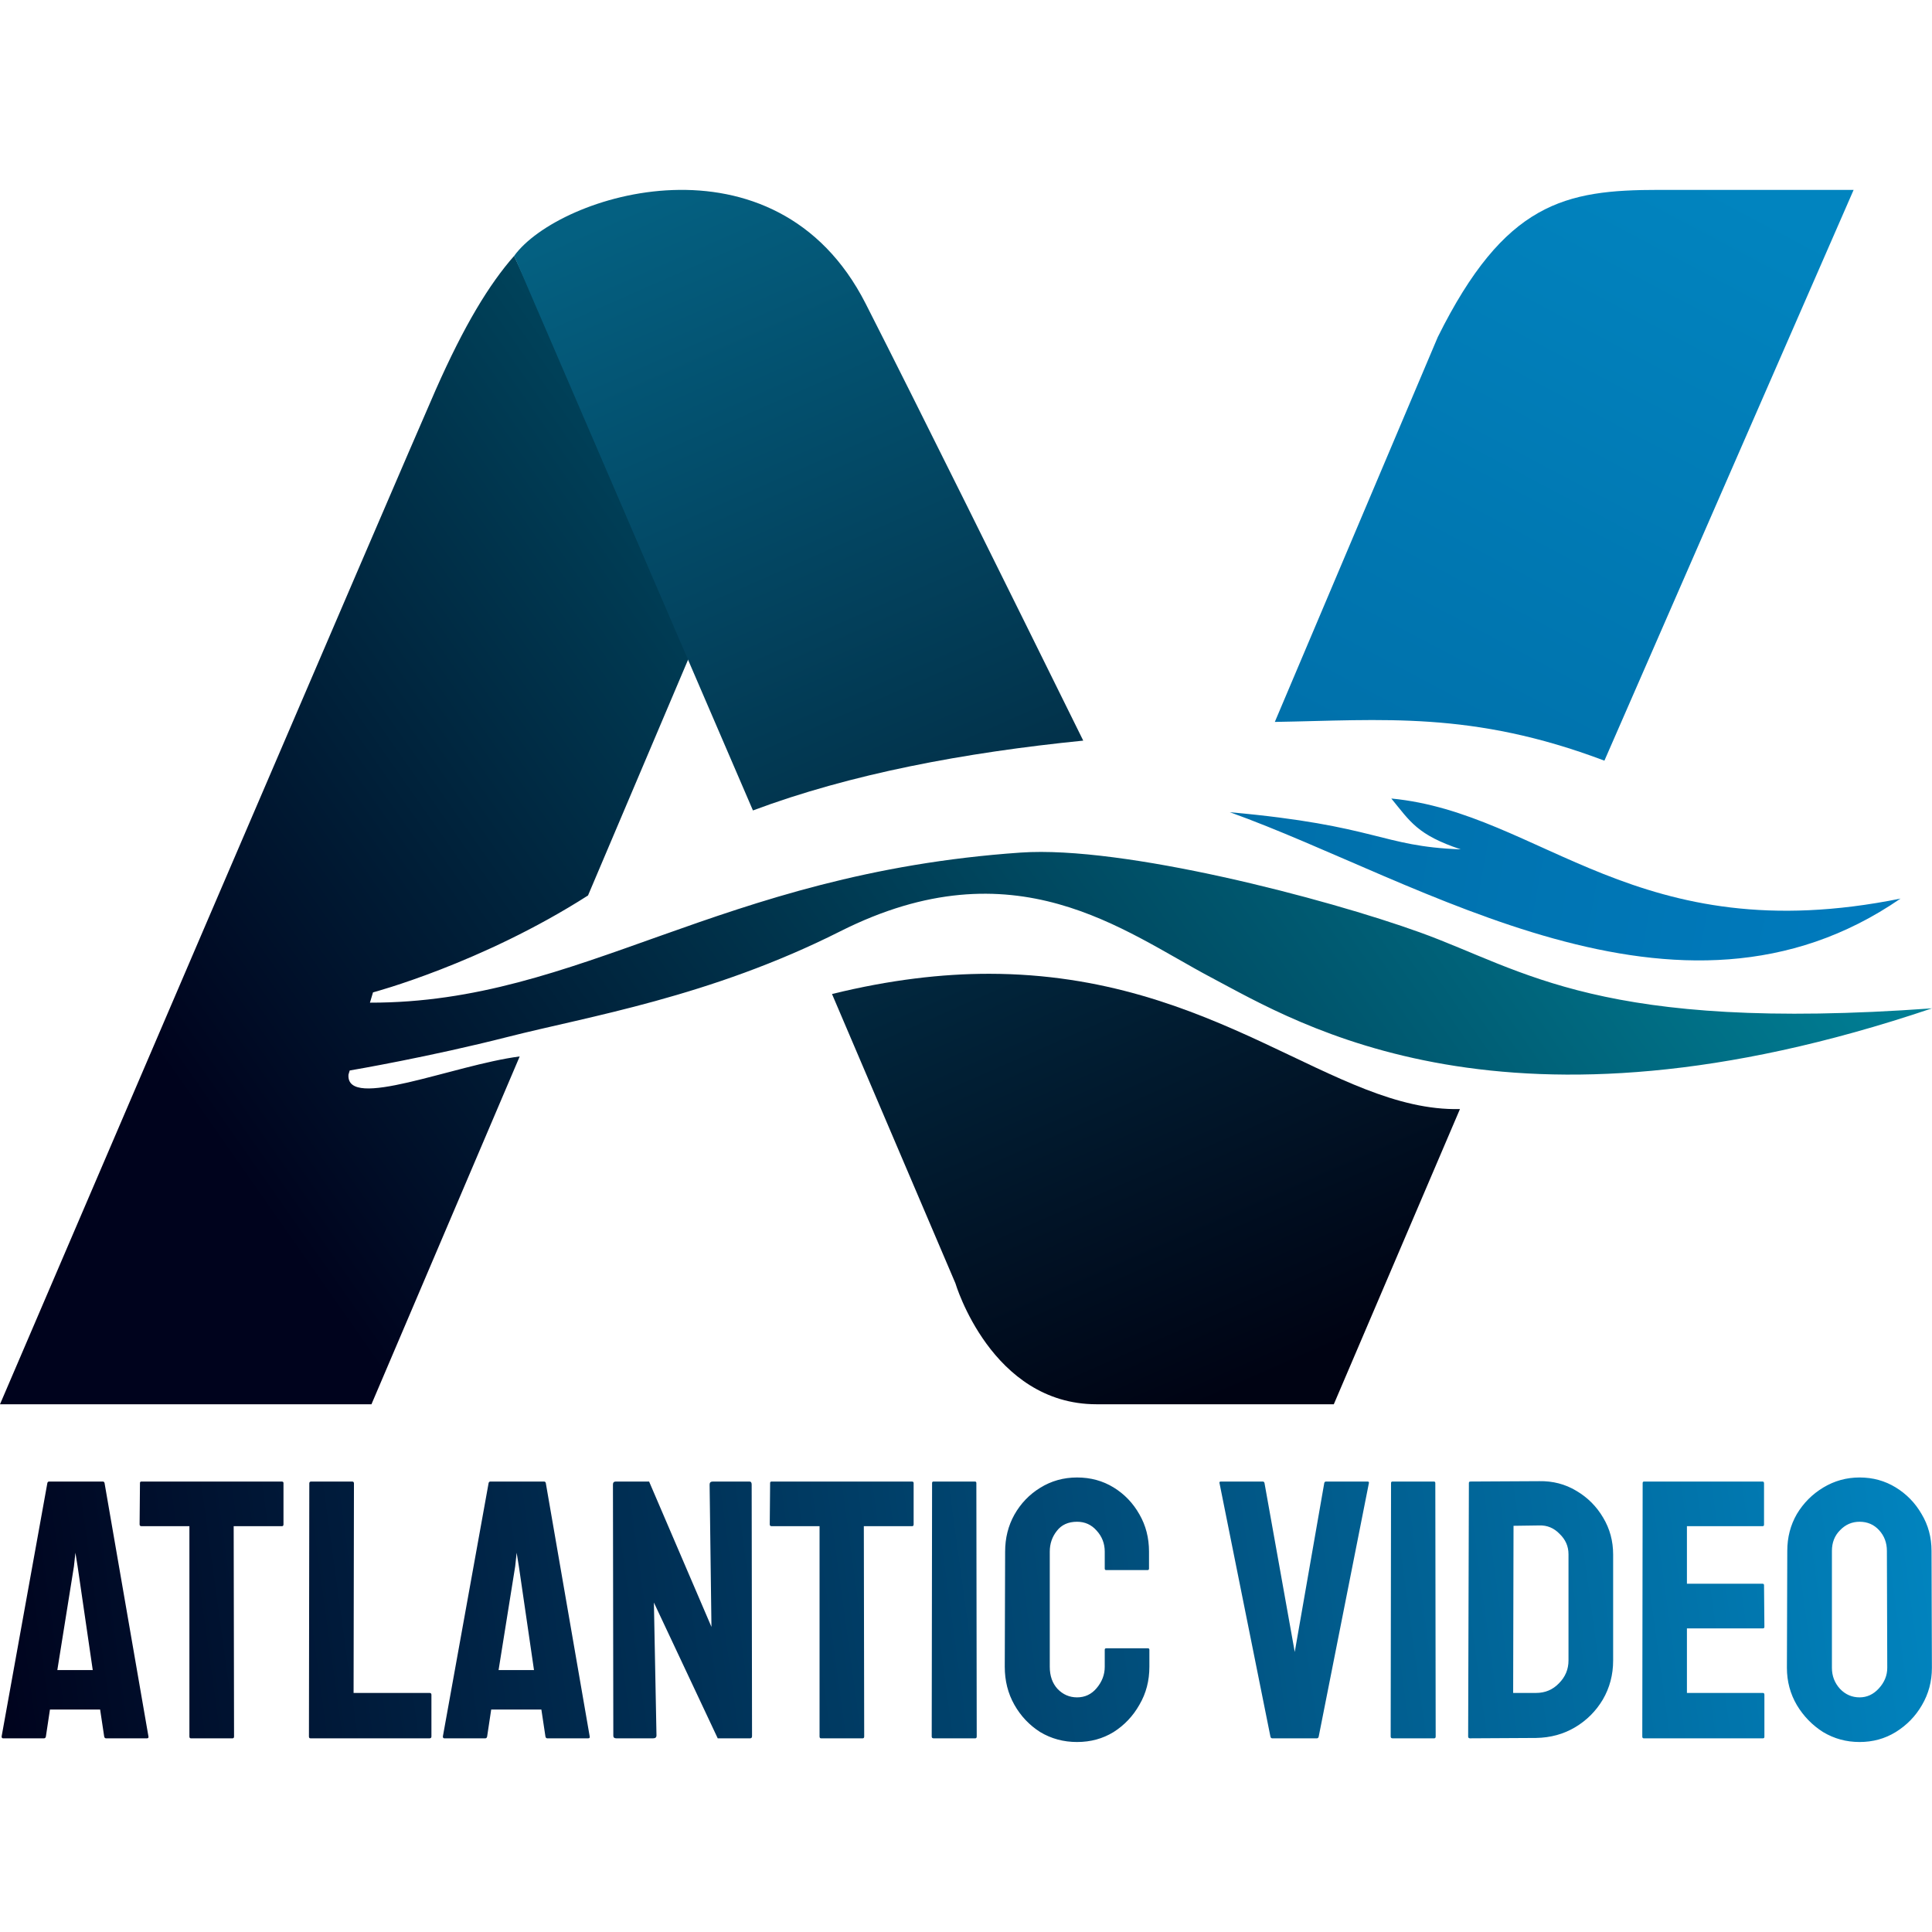
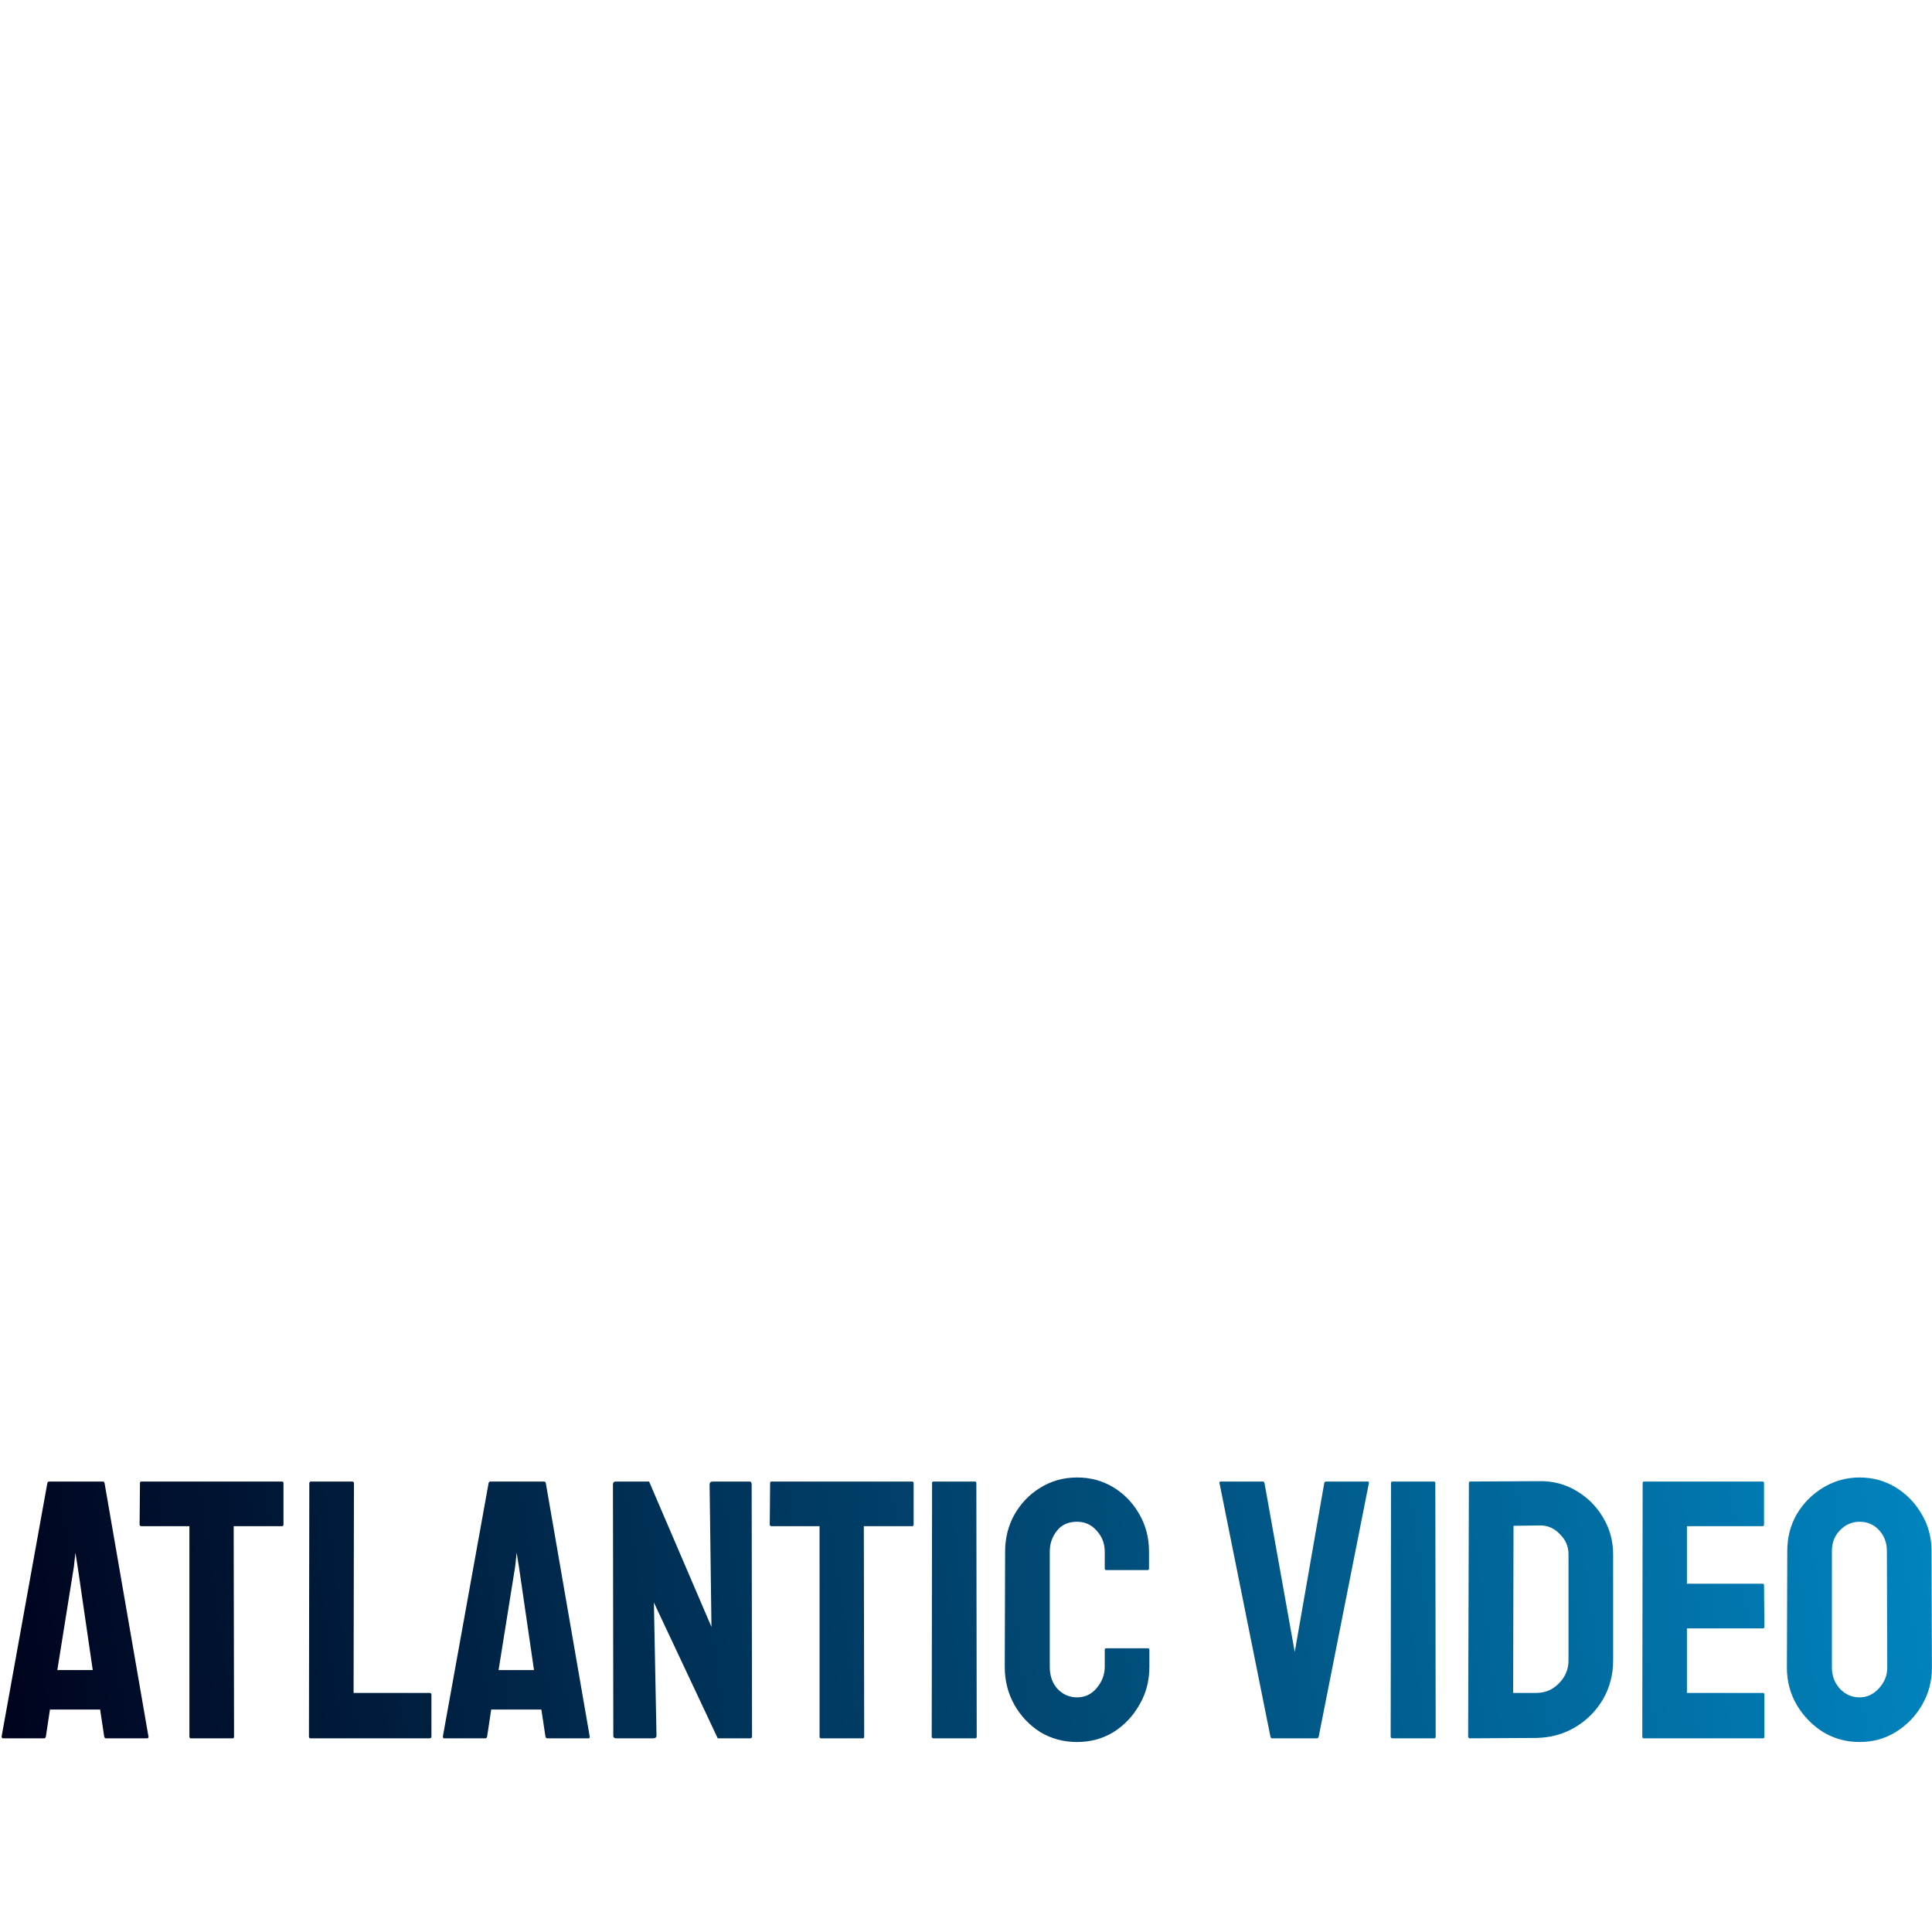
<svg xmlns="http://www.w3.org/2000/svg" xmlns:xlink="http://www.w3.org/1999/xlink" width="158.356mm" height="158.356mm" viewBox="0 0 158.356 158.356" version="1.1" id="svg1" xml:space="preserve">
  <defs id="defs1">
    <linearGradient id="linearGradient2">
      <stop style="stop-color:#00031d;stop-opacity:1;" offset="0" id="stop2" />
      <stop style="stop-color:#0184bf;stop-opacity:1;" offset="1" id="stop3" />
    </linearGradient>
    <linearGradient id="linearGradient27">
      <stop style="stop-color:#00031d;stop-opacity:1;" offset="0" id="stop28" />
      <stop style="stop-color:#009db2;stop-opacity:1;" offset="1" id="stop29" />
    </linearGradient>
    <linearGradient id="linearGradient16">
      <stop style="stop-color:#0070ab;stop-opacity:1;" offset="0" id="stop16" />
      <stop style="stop-color:#007abc;stop-opacity:1;" offset="1" id="stop17" />
    </linearGradient>
    <linearGradient id="linearGradient12">
      <stop style="stop-color:#0070aa;stop-opacity:1;" offset="0" id="stop12" />
      <stop style="stop-color:#0184bf;stop-opacity:1;" offset="1" id="stop13" />
    </linearGradient>
    <linearGradient id="linearGradient10">
      <stop style="stop-color:#046081;stop-opacity:1;" offset="0" id="stop10" />
      <stop style="stop-color:#000313;stop-opacity:1;" offset="1" id="stop11" />
    </linearGradient>
    <linearGradient xlink:href="#linearGradient10" id="linearGradient11" x1="80.274" y1="57.482" x2="124.091" y2="156.96" gradientUnits="userSpaceOnUse" />
    <linearGradient xlink:href="#linearGradient12" id="linearGradient13" x1="140.893" y1="108.545" x2="167.812" y2="57.706" gradientUnits="userSpaceOnUse" />
    <linearGradient xlink:href="#linearGradient16" id="linearGradient15" x1="130.822" y1="109.026" x2="176.799" y2="117.351" gradientUnits="userSpaceOnUse" />
    <linearGradient xlink:href="#linearGradient27" id="linearGradient29" x1="48.422" y1="143.353" x2="170.579" y2="57.695" gradientUnits="userSpaceOnUse" />
    <linearGradient xlink:href="#linearGradient2" id="linearGradient3" x1="0.157" y1="499.881" x2="502.848" y2="431.049" gradientUnits="userSpaceOnUse" />
  </defs>
  <g id="layer3" style="display:inline" transform="translate(-24.271,-46.024)">
    <g id="g1">
      <g id="g2" transform="translate(-0.861,4.119)">
-         <path style="display:inline;fill:url(#linearGradient15);fill-opacity:1;stroke:none;stroke-width:2;stroke-linecap:round;stroke-linejoin:round" d="m 180.909,115.557 c -18.215,12.546 -39.296,-1.454 -54.967,-7.078 12.151,1.091 12.342,2.802 18.918,3.043 -3.556,-1.184 -4.142,-2.281 -5.689,-4.167 12.345,1.177 20.094,12.581 41.738,8.202 z" id="path13" />
-         <path id="path17" style="display:inline;fill:url(#linearGradient29);fill-opacity:1;stroke:none;stroke-width:2;stroke-linecap:round;stroke-linejoin:round" d="m 67.274,62.878 c -2.045,2.327 -4.078,5.663 -6.42,10.958 -2.342,5.295 -35.722,83.169 -35.722,83.169 h 30.447 l 12.15,-28.509 c -5.425,0.699 -14.258,4.478 -14.034,1.488 l 0.1,-0.336 c 0.359,-0.061 6.572,-1.125 12.953,-2.752 6.566,-1.674 16.571,-3.272 27.243,-8.65 14.333,-7.223 23.248,-0.007 30.424,3.783 7.176,3.791 24.169,14.32 59.074,2.524 -27.207,1.969 -33.4,-3.13 -41.956,-6.219 -7.698,-2.78 -24.327,-7.13 -32.741,-6.548 -24.87,1.722 -35.98,12.329 -53.338,12.302 l 0.252,-0.843 c 0,0 8.871,-2.349 17.623,-7.943 l 8.662,-20.411 z" />
        <path style="font-size:96px;font-family:Staatliches;-inkscape-font-specification:Staatliches;white-space:pre;display:inline;fill:url(#linearGradient3);fill-opacity:1;stroke-width:7.559;stroke-linecap:round;stroke-linejoin:round" d="m 0.576,498.441 11.904,-65.952 q 0.096,-0.384 0.48,-0.384 h 13.92 q 0.384,0 0.48,0.384 l 11.424,65.952 q 0.096,0.48 -0.384,0.48 H 27.744 q -0.384,0 -0.48,-0.48 l -1.056,-7.008 H 13.152 l -1.056,7.008 q -0.096,0.48 -0.48,0.48 H 0.96 q -0.384,0 -0.384,-0.48 z m 14.496,-17.28 h 9.216 l -3.936,-26.976 -0.576,-3.552 -0.384,3.552 z m 34.752,17.76 q -0.384,0 -0.384,-0.48 v -54.72 h -12.48 q -0.48,0 -0.48,-0.48 l 0.096,-10.752 q 0,-0.384 0.384,-0.384 h 36.48 q 0.48,0 0.48,0.384 v 10.752 q 0,0.48 -0.384,0.48 h -12.576 l 0.096,54.72 q 0,0.48 -0.384,0.48 z m 31.104,0 q -0.384,0 -0.384,-0.48 l 0.096,-65.856 q 0,-0.48 0.48,-0.48 h 10.656 q 0.48,0 0.48,0.48 l -0.096,54.528 h 19.776 q 0.48,0 0.48,0.48 v 10.848 q 0,0.48 -0.48,0.48 z m 34.464,-0.48 11.904,-65.952 q 0.096,-0.384 0.48,-0.384 h 13.92 q 0.384,0 0.48,0.384 l 11.424,65.952 q 0.096,0.48 -0.384,0.48 h -10.656 q -0.384,0 -0.48,-0.48 l -1.056,-7.008 h -13.056 l -1.056,7.008 q -0.096,0.48 -0.48,0.48 h -10.656 q -0.384,0 -0.384,-0.48 z m 14.496,-17.28 h 9.216 l -3.936,-26.976 -0.576,-3.552 -0.384,3.552 z m 30.624,17.76 q -0.768,0 -0.768,-0.672 l -0.096,-65.376 q 0,-0.768 0.768,-0.768 h 8.64 l 16.224,37.824 -0.48,-37.056 q 0,-0.768 0.864,-0.768 h 9.504 q 0.576,0 0.576,0.768 l 0.096,65.472 q 0,0.576 -0.48,0.576 h -8.448 l -16.608,-35.328 0.672,34.56 q 0,0.768 -0.864,0.768 z m 53.28,0 q -0.384,0 -0.384,-0.48 v -54.72 h -12.48 q -0.48,0 -0.48,-0.48 l 0.096,-10.752 q 0,-0.384 0.384,-0.384 h 36.48 q 0.48,0 0.48,0.384 v 10.752 q 0,0.48 -0.384,0.48 h -12.576 l 0.096,54.72 q 0,0.48 -0.384,0.48 z m 29.28,0 q -0.48,0 -0.48,-0.48 l 0.096,-65.952 q 0,-0.384 0.384,-0.384 h 10.752 q 0.384,0 0.384,0.384 l 0.096,65.952 q 0,0.48 -0.384,0.48 z m 37.344,0.96 q -5.28,0 -9.6,-2.592 -4.224,-2.688 -6.72,-7.104 -2.496,-4.416 -2.496,-9.888 l 0.096,-29.952 q 0,-5.28 2.4,-9.6 2.496,-4.416 6.72,-7.008 4.32,-2.688 9.6,-2.688 5.28,0 9.504,2.592 4.224,2.592 6.72,7.008 2.496,4.32 2.496,9.696 v 4.416 q 0,0.384 -0.384,0.384 h -10.752 q -0.384,0 -0.384,-0.384 v -4.416 q 0,-3.168 -2.112,-5.472 -2.016,-2.304 -5.088,-2.304 -3.456,0 -5.28,2.4 -1.824,2.304 -1.824,5.376 v 29.952 q 0,3.552 2.016,5.76 2.112,2.208 5.088,2.208 3.072,0 5.088,-2.4 2.112,-2.496 2.112,-5.568 v -4.416 q 0,-0.384 0.384,-0.384 h 10.848 q 0.384,0 0.384,0.384 v 4.416 q 0,5.472 -2.592,9.888 -2.496,4.416 -6.72,7.104 -4.224,2.592 -9.504,2.592 z m 50.784,-0.96 q -0.384,0 -0.48,-0.48 l -13.248,-65.952 q -0.096,-0.384 0.384,-0.384 h 10.848 q 0.384,0 0.48,0.384 l 7.872,43.968 7.68,-43.968 q 0.096,-0.384 0.48,-0.384 h 10.752 q 0.48,0 0.384,0.384 l -13.056,65.952 q -0.096,0.48 -0.48,0.48 z m 31.296,0 q -0.48,0 -0.48,-0.48 l 0.096,-65.952 q 0,-0.384 0.384,-0.384 h 10.752 q 0.384,0 0.384,0.384 l 0.096,65.952 q 0,0.48 -0.384,0.48 z m 20.16,0 q -0.48,0 -0.48,-0.48 l 0.192,-65.952 q 0,-0.384 0.384,-0.384 l 17.952,-0.096 q 5.28,-0.096 9.6,2.496 4.416,2.592 7.008,7.008 2.592,4.32 2.592,9.6 v 27.552 q 0,5.568 -2.688,10.176 -2.688,4.512 -7.2,7.2 -4.512,2.688 -10.176,2.784 z m 11.232,-11.808 h 5.952 q 3.552,0 5.952,-2.496 2.496,-2.496 2.496,-5.952 v -27.648 q 0,-3.072 -2.304,-5.28 -2.208,-2.304 -5.28,-2.208 l -6.72,0.096 z m 33.984,11.808 q -0.384,0 -0.384,-0.48 l 0.096,-65.952 q 0,-0.384 0.384,-0.384 h 30.816 q 0.384,0 0.384,0.48 v 10.752 q 0,0.384 -0.384,0.384 h -19.68 v 14.976 h 19.68 q 0.384,0 0.384,0.384 l 0.096,10.848 q 0,0.384 -0.384,0.384 h -19.776 v 16.8 h 19.776 q 0.384,0 0.384,0.48 v 10.944 q 0,0.384 -0.384,0.384 z m 56.16,0.96 q -5.184,0 -9.504,-2.592 -4.224,-2.688 -6.816,-7.008 -2.592,-4.416 -2.592,-9.696 l 0.096,-30.432 q 0,-5.28 2.496,-9.6 2.592,-4.32 6.912,-6.912 4.32,-2.592 9.408,-2.592 5.184,0 9.408,2.592 4.224,2.592 6.72,6.912 2.592,4.32 2.592,9.6 l 0.096,30.432 q 0,5.28 -2.592,9.696 -2.496,4.32 -6.816,7.008 -4.224,2.592 -9.408,2.592 z m 0,-11.616 q 2.88,0 4.992,-2.304 2.208,-2.4 2.208,-5.376 l -0.096,-30.432 q 0,-3.168 -2.016,-5.376 -2.016,-2.208 -5.088,-2.208 -2.976,0 -5.088,2.208 -2.112,2.112 -2.112,5.376 v 30.432 q 0,3.168 2.112,5.472 2.112,2.208 5.088,2.208 z" id="text29" transform="matrix(0.315,0,0,0.315,25.083,27.226)" aria-label="Atlantic Video" />
-         <path style="fill:url(#linearGradient13);fill-opacity:1;stroke:none;stroke-width:2;stroke-linecap:round;stroke-linejoin:round" d="m 161.088,57.469 c -7.663,0 -12.616,1.005 -18.108,12.062 l -13.357,31.546 c 8.786,-0.141 16.144,-0.933 27.014,3.176 l 20.427,-46.784 z" id="path10" />
-         <path id="path2" style="fill:url(#linearGradient11);fill-opacity:1;stroke:none;stroke-width:2;stroke-linecap:round;stroke-linejoin:round" d="m 80.274,57.482 c -5.82,0.209 -11.172,2.87 -13,5.397 l 19.573,45.454 c 8.016,-2.998 17.329,-4.746 27.073,-5.723 C 107.834,90.282 100.516,75.503 96.086,66.794 92.384,59.514 86.094,57.272 80.274,57.482 Z m 25.946,64.239 c -3.871,-0.004 -8.146,0.491 -12.893,1.658 l 10.114,23.706 c 0,0 2.936,9.92 11.57,9.92 -0.065,0 19.446,-10e-6 19.446,-10e-6 l 10.34,-24.196 c -10.339,0.241 -19.865,-11.07 -38.577,-11.088 z" />
      </g>
    </g>
  </g>
</svg>